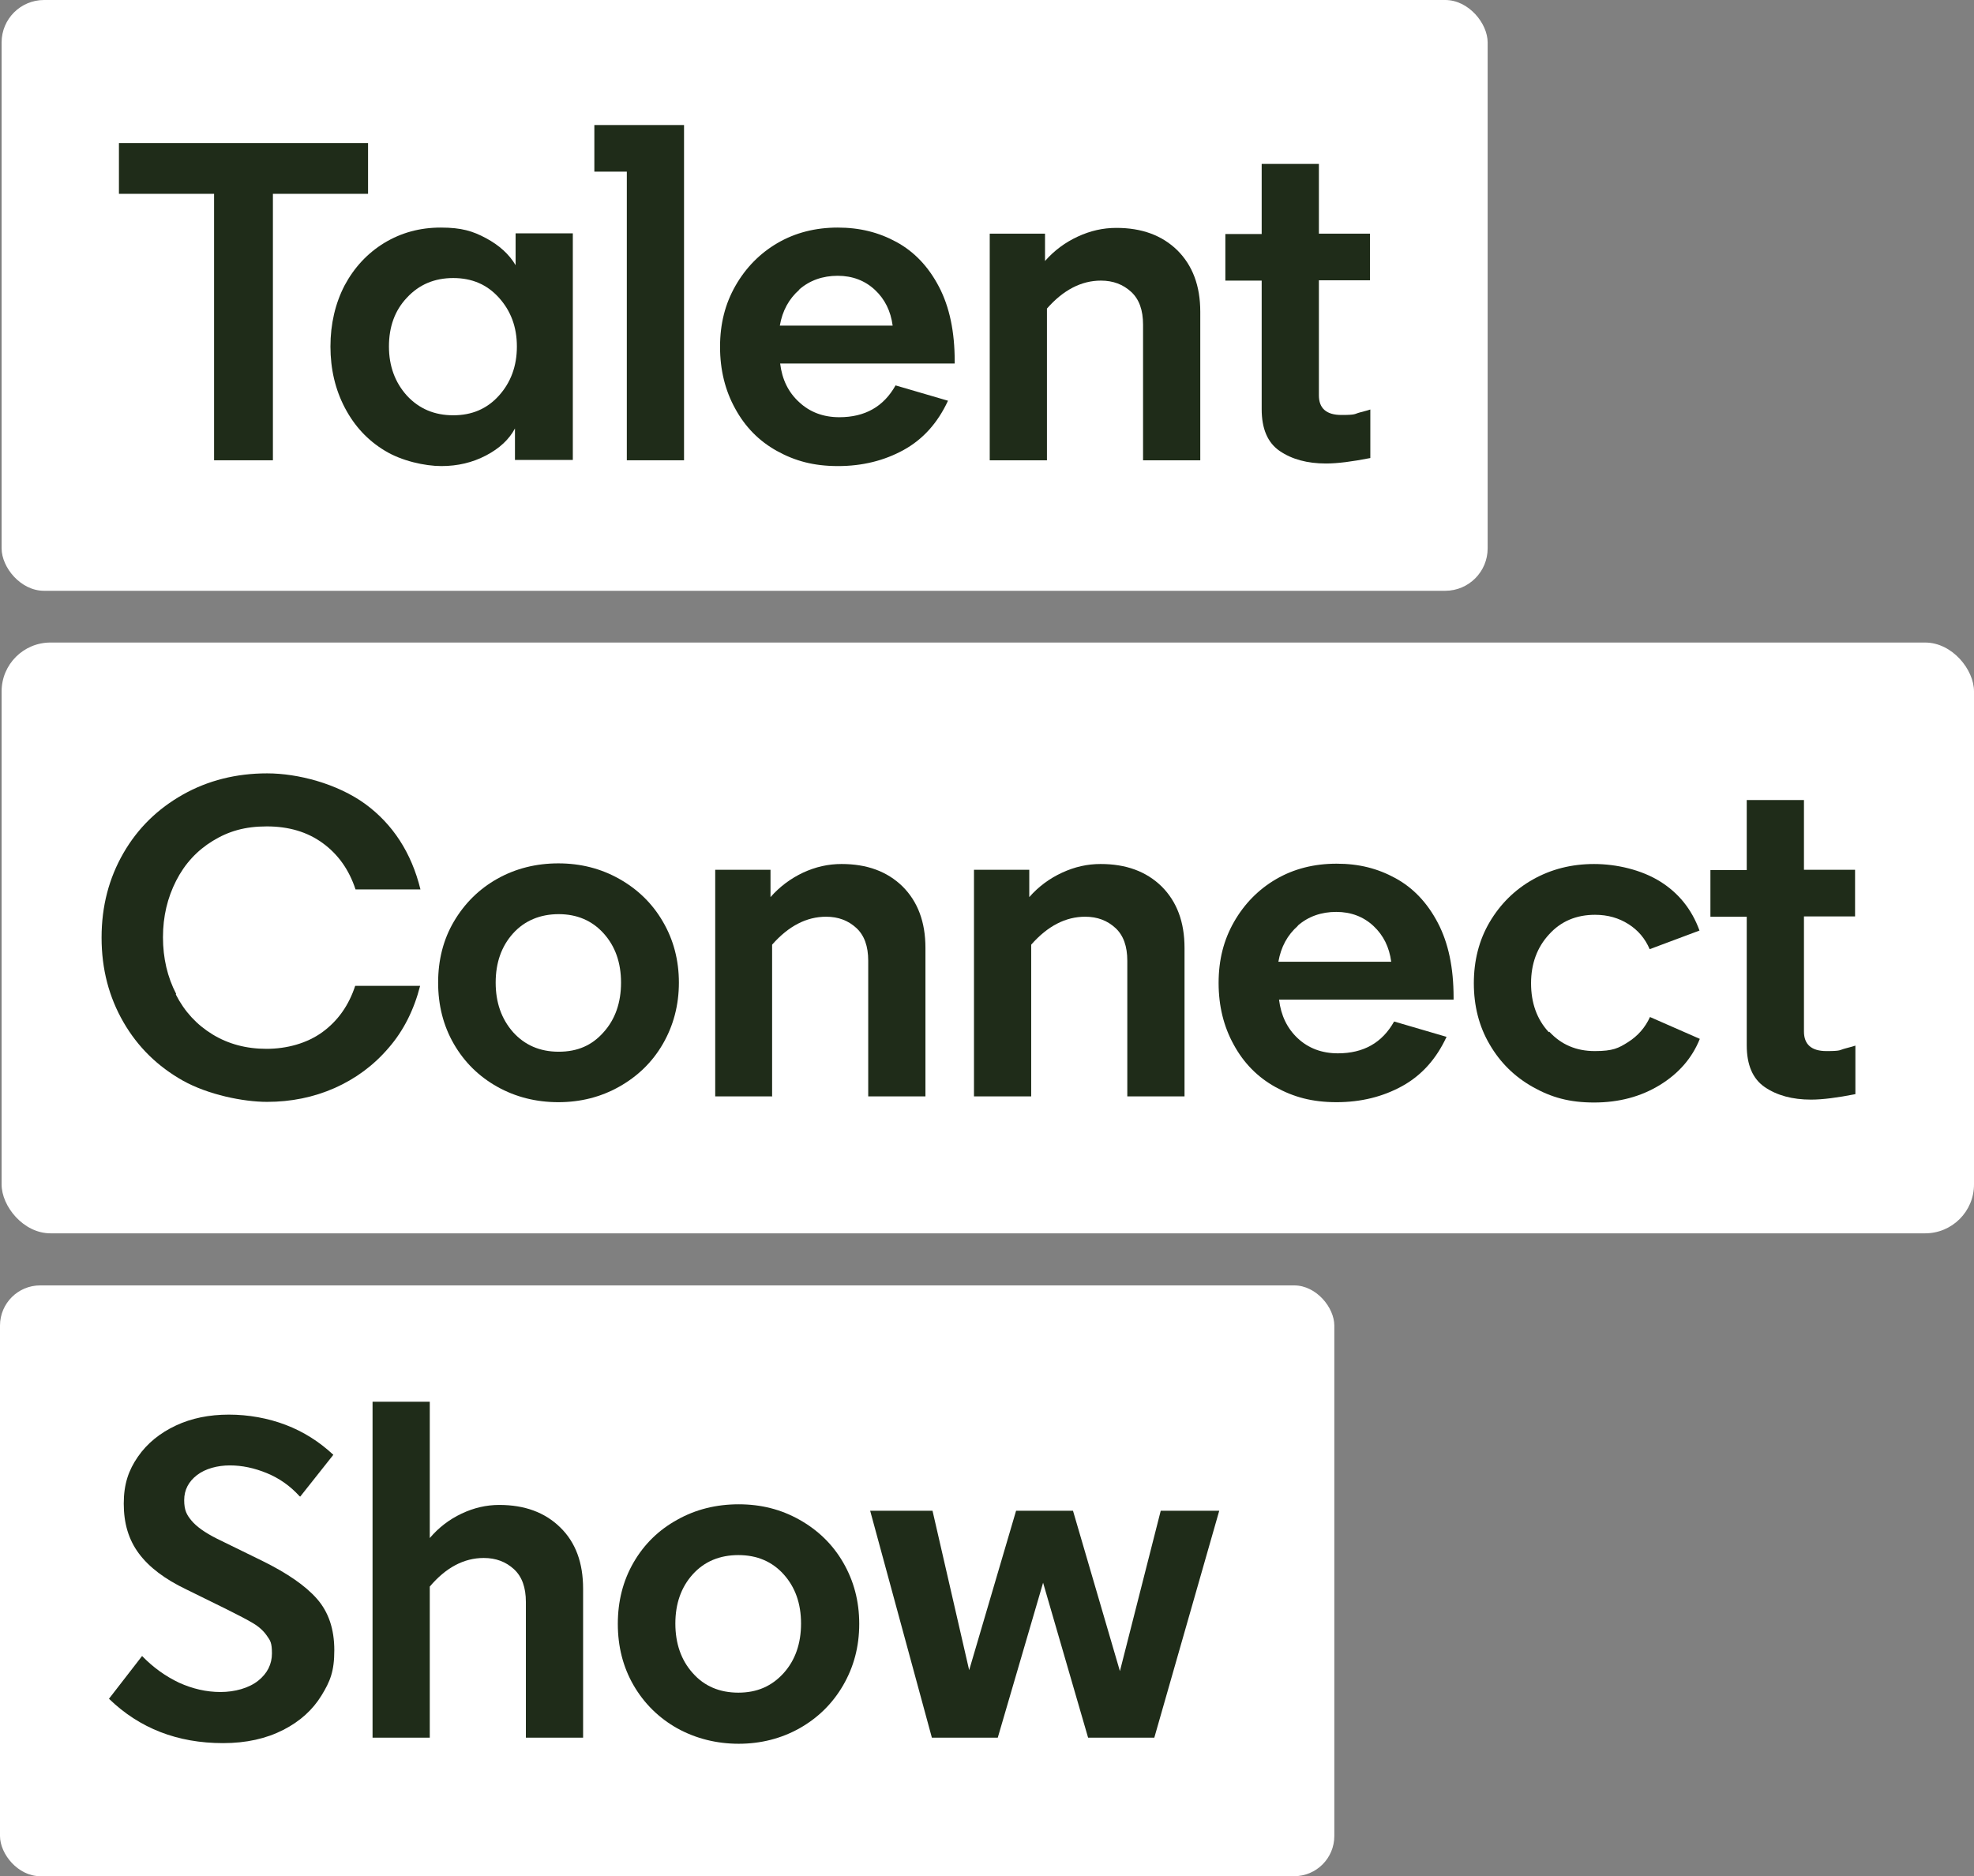
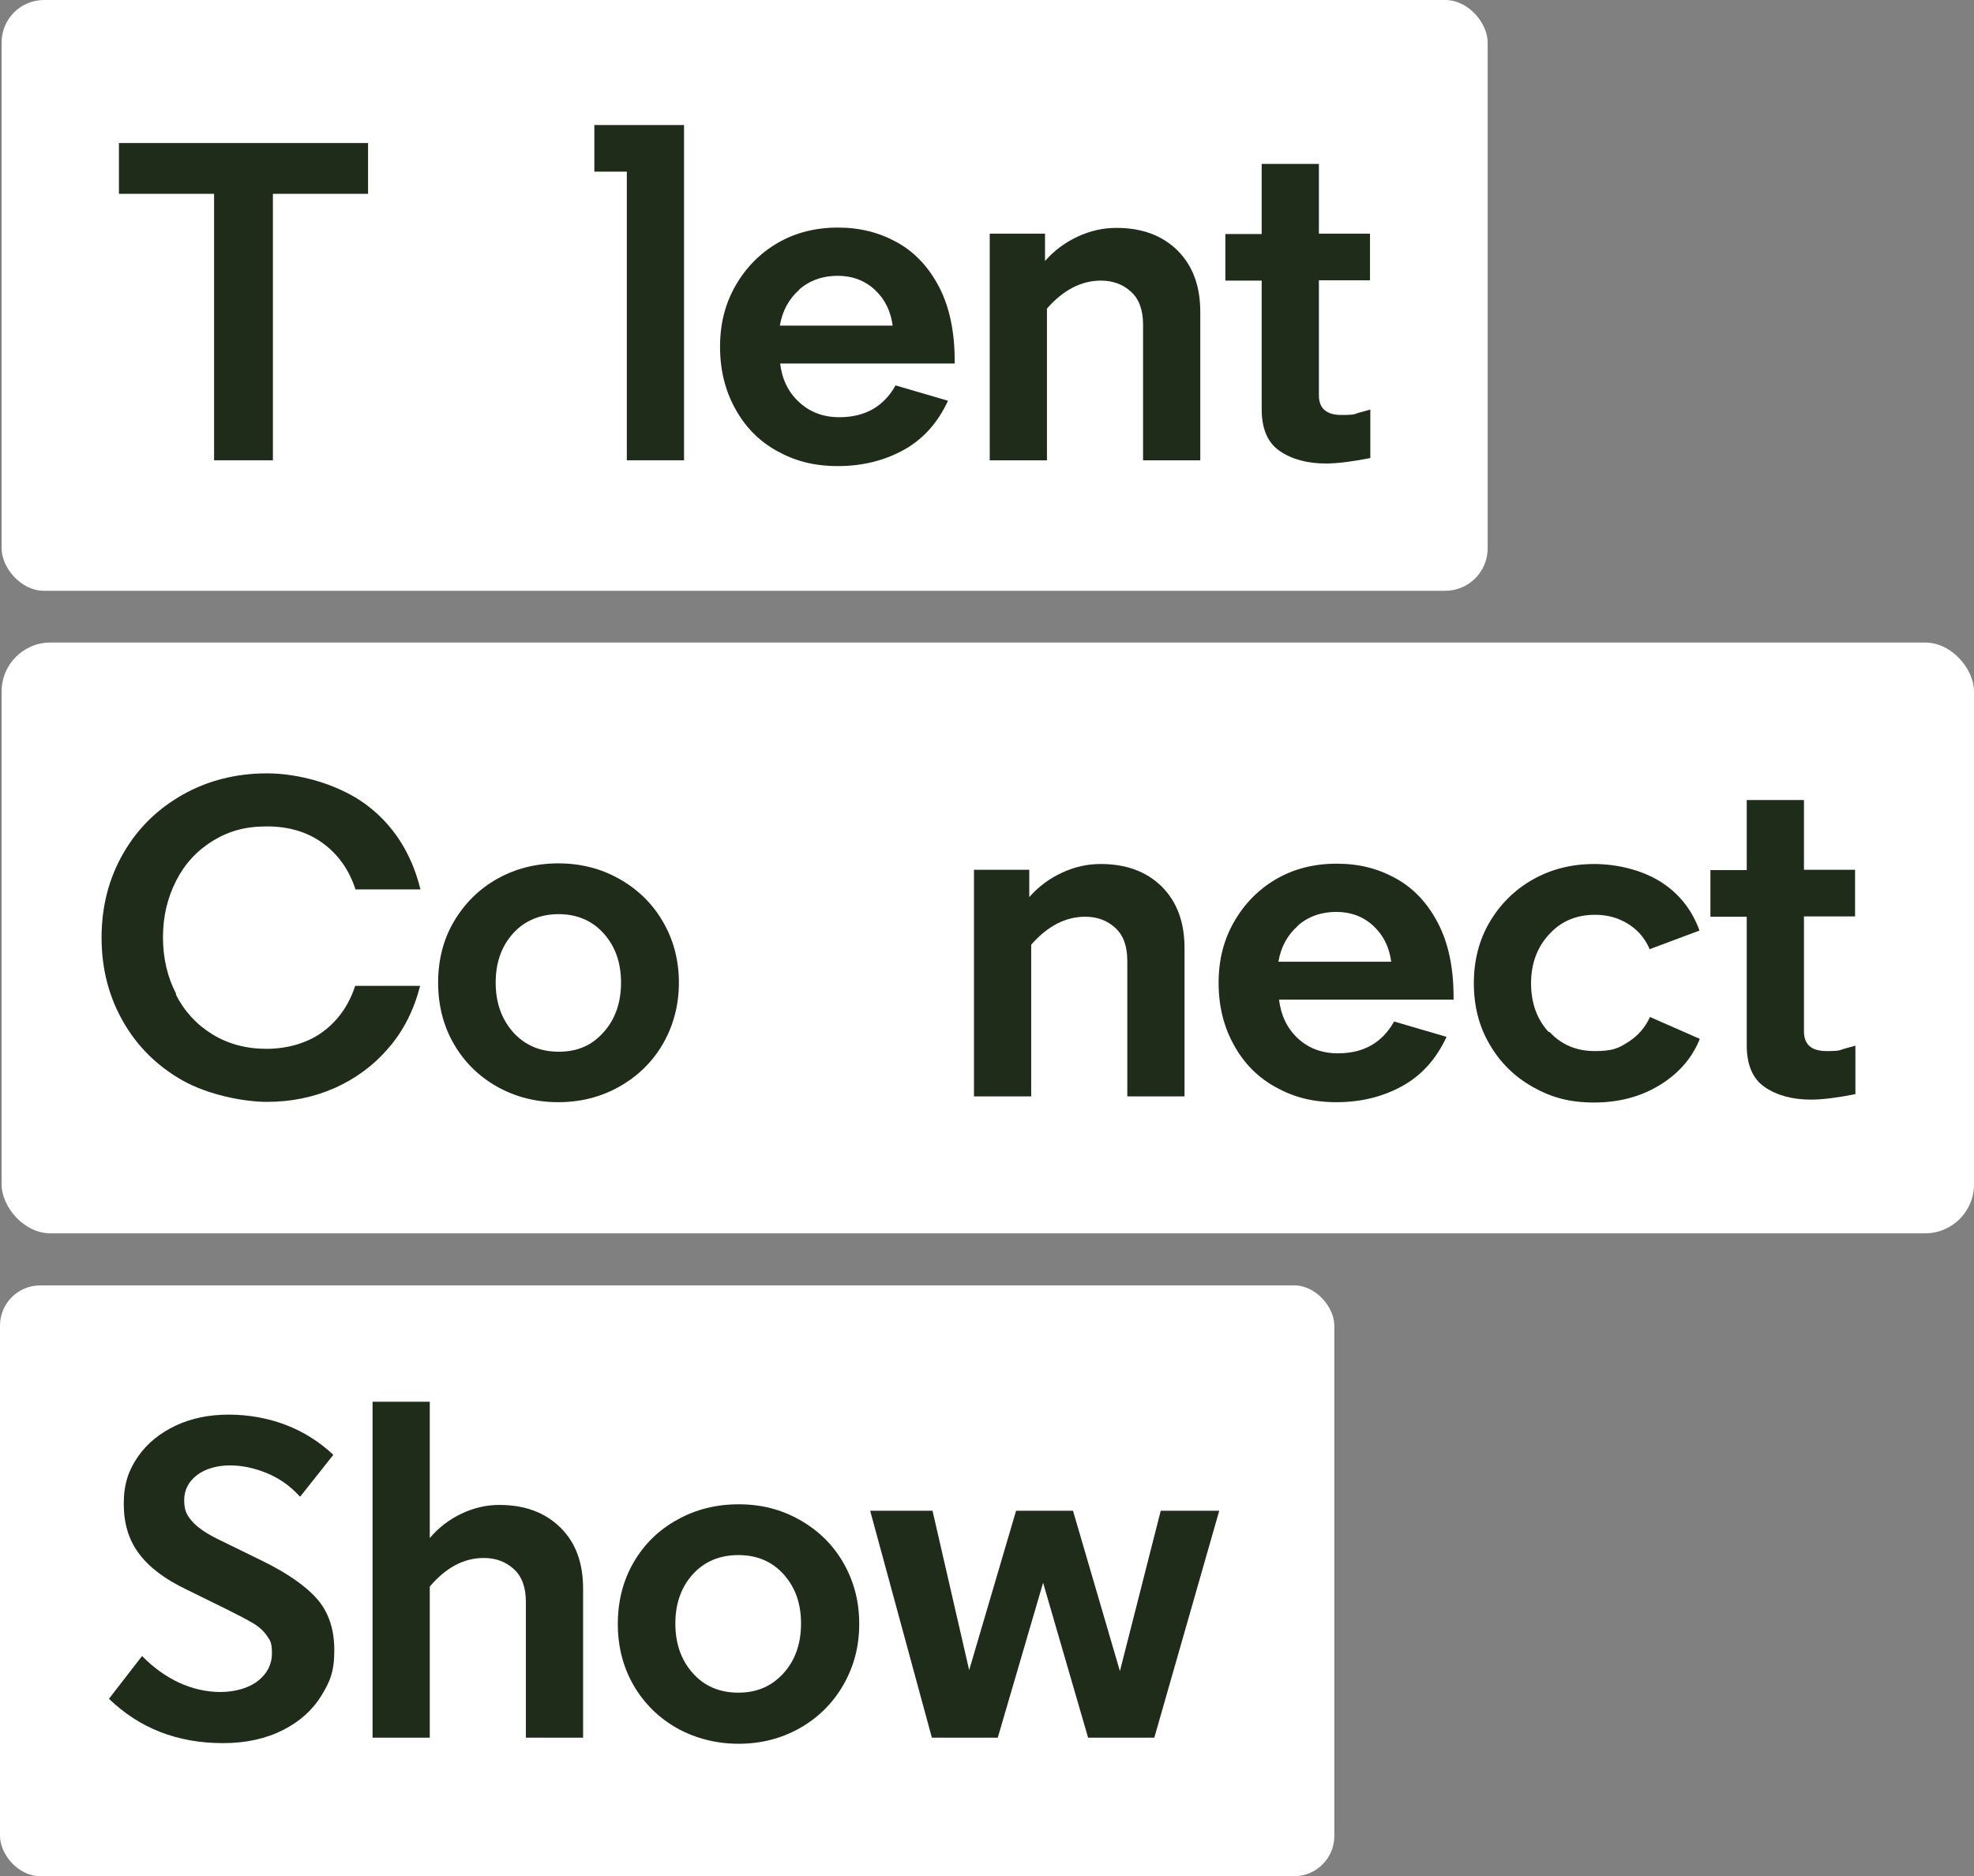
<svg xmlns="http://www.w3.org/2000/svg" id="Layer_2" version="1.1" viewBox="0 0 614.1 583.7">
  <rect x="0" y="0" width="614.1" height="583.7" fill="#808080" stroke="none" />
  <defs>
    <style>
      .st0 {
        fill: #fff;
      }

      .st1 {
        fill: #1f2c19;
      }
    </style>
  </defs>
  <rect class="st0" x=".5" width="462.3" height="183.8" rx="13.2" ry="13.2" />
  <g>
    <path class="st1" d="M37,60.3v-15.8h77.5v15.8h-29.6v82.9h-18.3V60.3h-29.6Z" />
-     <path class="st1" d="M160.2,133.3c-1.8,3.4-4.8,6.2-9,8.4-4.2,2.2-8.8,3.3-13.9,3.3s-12.4-1.6-17.6-4.8c-5.3-3.2-9.4-7.6-12.4-13.3-3-5.7-4.5-12.1-4.5-19.1s1.5-13.4,4.4-19c3-5.6,7.1-10,12.3-13.2,5.3-3.2,11.1-4.8,17.6-4.8s10,1.1,14.1,3.3c4.1,2.2,7.2,5,9.2,8.4v-9.9h17.8v70.5h-18v-9.9ZM126.6,92.6c-3.8,4-5.6,9.1-5.6,15.2s1.9,11.2,5.6,15.3c3.8,4.1,8.6,6.1,14.4,6.1s10.5-2,14.2-6.1c3.7-4.1,5.6-9.2,5.6-15.3s-1.9-11.1-5.6-15.2c-3.7-4.1-8.4-6.1-14.2-6.1s-10.6,2-14.4,6.1Z" />
    <path class="st1" d="M212.8,143.2h-17.8V53.4h-10.1v-14.5h27.9v104.3Z" />
    <path class="st1" d="M294.9,124.7c-3.2,6.9-7.8,12-13.8,15.3-6,3.3-12.8,5-20.4,5s-13.4-1.6-19-4.7c-5.6-3.1-9.9-7.5-13-13.2-3.1-5.6-4.7-12-4.7-19.2s1.6-13.4,4.8-19c3.2-5.6,7.6-10.1,13.1-13.3,5.5-3.2,11.8-4.8,18.7-4.8s12.8,1.5,18.3,4.5c5.5,3,9.9,7.6,13.2,13.9,3.3,6.3,4.9,14,4.9,23.2v.7h-54.3c.6,4.9,2.5,8.9,5.9,12,3.3,3.1,7.5,4.7,12.5,4.7,8,0,13.8-3.3,17.5-9.9l16.4,4.8ZM248.7,90.1c-3.3,2.9-5.3,6.6-6.1,11.2h35.1c-.6-4.5-2.4-8.2-5.5-11.1-3.1-2.9-7-4.4-11.6-4.4s-8.7,1.4-12,4.3Z" />
    <path class="st1" d="M325.7,143.2h-17.8v-70.5h17.2v8.5c2.9-3.3,6.3-5.8,10.2-7.6,3.9-1.8,7.8-2.7,12-2.7,7.9,0,14.2,2.3,19,7,4.7,4.7,7.1,11,7.1,19.1v46.2h-17.8v-42.2c0-4.5-1.2-7.9-3.7-10.2-2.5-2.3-5.6-3.5-9.4-3.5-6.1,0-11.7,2.9-16.8,8.7v47.1Z" />
    <path class="st1" d="M392.5,51h17.8v21.7h15.9v14.5h-15.9v35.8c0,4,2.3,6.1,7,6.1s3.9-.3,5.8-.8c1.9-.5,3-.8,3.2-.9v15.1c-5.6,1.1-10.2,1.7-13.8,1.7-5.8,0-10.6-1.3-14.4-3.9-3.8-2.6-5.6-7-5.6-13v-40h-11.3v-14.5h11.3v-21.7Z" />
  </g>
  <rect class="st0" x=".5" y="199.9" width="613.6" height="183.8" rx="15.2" ry="15.2" />
  <g>
    <path class="st1" d="M54.7,309.4c2.7,5.3,6.5,9.4,11.4,12.4,4.9,3,10.5,4.5,16.8,4.5s12.6-1.7,17.4-5.2c4.8-3.5,8.2-8.3,10.2-14.4h20.2c-1.9,7.4-5.1,13.9-9.8,19.3-4.7,5.5-10.3,9.6-16.8,12.5-6.6,2.9-13.6,4.3-21,4.3s-18.3-2.2-26.2-6.6c-7.8-4.4-14-10.4-18.5-18.2s-6.8-16.5-6.8-26.3,2.3-18.5,6.8-26.3c4.5-7.8,10.7-13.8,18.5-18.2,7.8-4.4,16.6-6.6,26.2-6.6s21.8,3.2,30.5,9.5c8.6,6.3,14.4,15.2,17.2,26.6h-20.2c-2-6.1-5.4-10.9-10.2-14.4-4.8-3.5-10.6-5.2-17.4-5.2s-11.9,1.5-16.8,4.5c-4.9,3-8.7,7.1-11.4,12.4-2.7,5.3-4.1,11.1-4.1,17.6s1.4,12.4,4.1,17.6Z" />
    <path class="st1" d="M141.2,286.7c3.3-5.6,7.8-10.1,13.5-13.3,5.7-3.2,12.1-4.8,19-4.8s13.2,1.6,18.9,4.8c5.7,3.2,10.3,7.6,13.6,13.3,3.3,5.6,5,12,5,19s-1.7,13.4-5,19.1c-3.3,5.7-7.9,10.1-13.6,13.3-5.7,3.2-12,4.8-18.9,4.8s-13.3-1.6-19-4.8c-5.7-3.2-10.2-7.6-13.5-13.3-3.3-5.7-4.9-12.1-4.9-19.1s1.6-13.4,4.9-19ZM187.8,290.4c-3.6-4-8.3-6-14-6s-10.6,2-14.2,6c-3.6,4-5.4,9.1-5.4,15.3s1.8,11.3,5.4,15.4c3.6,4,8.3,6.1,14.2,6.1s10.4-2,14-6.1c3.6-4,5.4-9.2,5.4-15.4s-1.8-11.3-5.4-15.3Z" />
-     <path class="st1" d="M240.3,341.1h-17.8v-70.5h17.2v8.5c2.9-3.3,6.3-5.8,10.1-7.6,3.9-1.8,7.8-2.7,12-2.7,7.9,0,14.2,2.3,19,7,4.7,4.7,7.1,11,7.1,19.1v46.2h-17.8v-42.2c0-4.5-1.2-7.9-3.7-10.2-2.5-2.3-5.6-3.5-9.4-3.5-6.1,0-11.7,2.9-16.8,8.7v47.1Z" />
    <path class="st1" d="M320.8,341.1h-17.8v-70.5h17.2v8.5c2.9-3.3,6.3-5.8,10.2-7.6,3.9-1.8,7.8-2.7,12-2.7,7.9,0,14.2,2.3,19,7,4.7,4.7,7.1,11,7.1,19.1v46.2h-17.8v-42.2c0-4.5-1.2-7.9-3.7-10.2-2.5-2.3-5.6-3.5-9.4-3.5-6.1,0-11.7,2.9-16.8,8.7v47.1Z" />
    <path class="st1" d="M450,322.6c-3.2,6.9-7.8,12-13.8,15.3-6,3.3-12.8,5-20.4,5s-13.4-1.6-19-4.7c-5.6-3.1-9.9-7.5-13-13.2-3.1-5.6-4.7-12-4.7-19.2s1.6-13.4,4.8-19c3.2-5.6,7.6-10.1,13.1-13.3,5.5-3.2,11.8-4.8,18.8-4.8s12.8,1.5,18.3,4.5c5.5,3,9.9,7.6,13.2,13.9,3.3,6.3,4.9,14,4.9,23.2v.7h-54.3c.6,4.9,2.5,8.9,5.8,12,3.3,3.1,7.5,4.7,12.5,4.7,8,0,13.8-3.3,17.5-9.9l16.4,4.8ZM403.8,288c-3.3,2.9-5.3,6.6-6.1,11.2h35.1c-.6-4.5-2.4-8.2-5.5-11.1-3.1-2.9-7-4.4-11.6-4.4s-8.7,1.4-12,4.3Z" />
    <path class="st1" d="M482,321c3.7,4,8.4,6,14.1,6s7.4-.9,10.4-2.8c3-1.9,5.3-4.5,6.8-7.8l15.5,6.8c-2.4,6-6.6,10.8-12.5,14.4-5.9,3.6-12.7,5.4-20.4,5.4s-13.3-1.6-19-4.8c-5.7-3.2-10.2-7.6-13.5-13.3-3.3-5.6-4.9-12-4.9-19s1.6-13.4,4.9-19c3.3-5.6,7.8-10.1,13.5-13.3,5.7-3.2,12-4.8,19-4.8s14.7,1.8,20.5,5.4c5.8,3.6,9.9,8.7,12.3,15.3l-15.5,5.8c-1.4-3.3-3.6-5.9-6.6-7.8-3-1.9-6.4-2.9-10.4-2.9-5.8,0-10.6,2-14.3,6.1-3.7,4-5.6,9.1-5.6,15.2s1.8,11.2,5.5,15.2Z" />
    <path class="st1" d="M543.4,248.9h17.8v21.7h15.9v14.5h-15.9v35.8c0,4,2.3,6.1,7,6.1s3.9-.3,5.8-.8c1.9-.5,3-.8,3.2-.9v15.1c-5.6,1.1-10.2,1.7-13.8,1.7-5.8,0-10.6-1.3-14.4-3.9-3.8-2.6-5.6-7-5.6-13v-40h-11.3v-14.5h11.3v-21.7Z" />
  </g>
  <rect class="st0" y="399.9" width="415.1" height="183.8" rx="12.5" ry="12.5" />
  <g>
    <path class="st1" d="M93.2,465.5c-2.9-3.2-6.3-5.6-10.2-7.2-3.9-1.6-7.7-2.4-11.5-2.4s-7.6,1-10.2,3-4,4.6-4,7.8.8,4.6,2.3,6.4c1.5,1.8,4.1,3.7,7.9,5.6l14.1,6.9c7.7,3.8,13.4,7.7,17,11.8,3.6,4.1,5.4,9.4,5.4,16s-1.3,9.7-4,14.1c-2.7,4.4-6.6,8-11.9,10.7s-11.5,4.1-18.7,4.1c-14.2,0-26-4.6-35.5-13.8l10.3-13.3c3.5,3.6,7.3,6.3,11.5,8.3,4.2,1.9,8.5,2.9,12.9,2.9s8.8-1.2,11.7-3.5c2.9-2.3,4.3-5.2,4.3-8.5s-.5-4-1.5-5.4c-1-1.5-2.4-2.8-4.2-3.9-1.8-1.1-4.7-2.6-8.5-4.5l-12.4-6.1c-6.7-3.2-11.6-6.9-14.8-11.2-3.2-4.3-4.7-9.4-4.7-15.5s1.5-10.4,4.4-14.6c2.9-4.2,6.9-7.4,11.8-9.7s10.4-3.4,16.5-3.4,12.2,1.1,17.7,3.2c5.5,2.1,10.4,5.2,14.8,9.3l-10.3,13Z" />
    <path class="st1" d="M133.7,540.6h-17.8v-104.5h17.8v42.4c2.8-3.3,6.1-5.8,9.9-7.6,3.8-1.8,7.7-2.7,11.7-2.7,7.9,0,14.2,2.3,19,7,4.8,4.7,7.1,11,7.1,19.1v46.3h-17.8v-42.2c0-4.5-1.2-7.9-3.7-10.2-2.5-2.3-5.6-3.5-9.4-3.5-6.2,0-11.8,3-16.8,8.9v47Z" />
    <path class="st1" d="M197.1,486.1c3.3-5.7,7.8-10.1,13.6-13.3,5.7-3.2,12.1-4.8,19.1-4.8s13.2,1.6,18.9,4.8c5.7,3.2,10.3,7.6,13.6,13.3,3.3,5.7,5,12,5,19.1s-1.7,13.4-5,19.1c-3.3,5.7-7.9,10.2-13.6,13.4-5.7,3.2-12.1,4.8-18.9,4.8s-13.3-1.6-19.1-4.8c-5.7-3.2-10.3-7.7-13.6-13.4-3.3-5.7-4.9-12.1-4.9-19.1s1.6-13.4,4.9-19.1ZM243.8,489.8c-3.6-4-8.3-6-14.1-6s-10.6,2-14.2,6c-3.6,4-5.4,9.1-5.4,15.3s1.8,11.4,5.4,15.4c3.6,4.1,8.4,6.1,14.2,6.1s10.4-2,14.1-6.1c3.6-4,5.4-9.2,5.4-15.4s-1.8-11.3-5.4-15.3Z" />
    <path class="st1" d="M316,470h17.8l14.6,49.9,12.7-49.9h18.2l-20.2,70.6h-20.6l-14-48.2-14.1,48.2h-20.5l-19.2-70.6h19.4l11.4,49.6,14.6-49.6Z" />
  </g>
</svg>